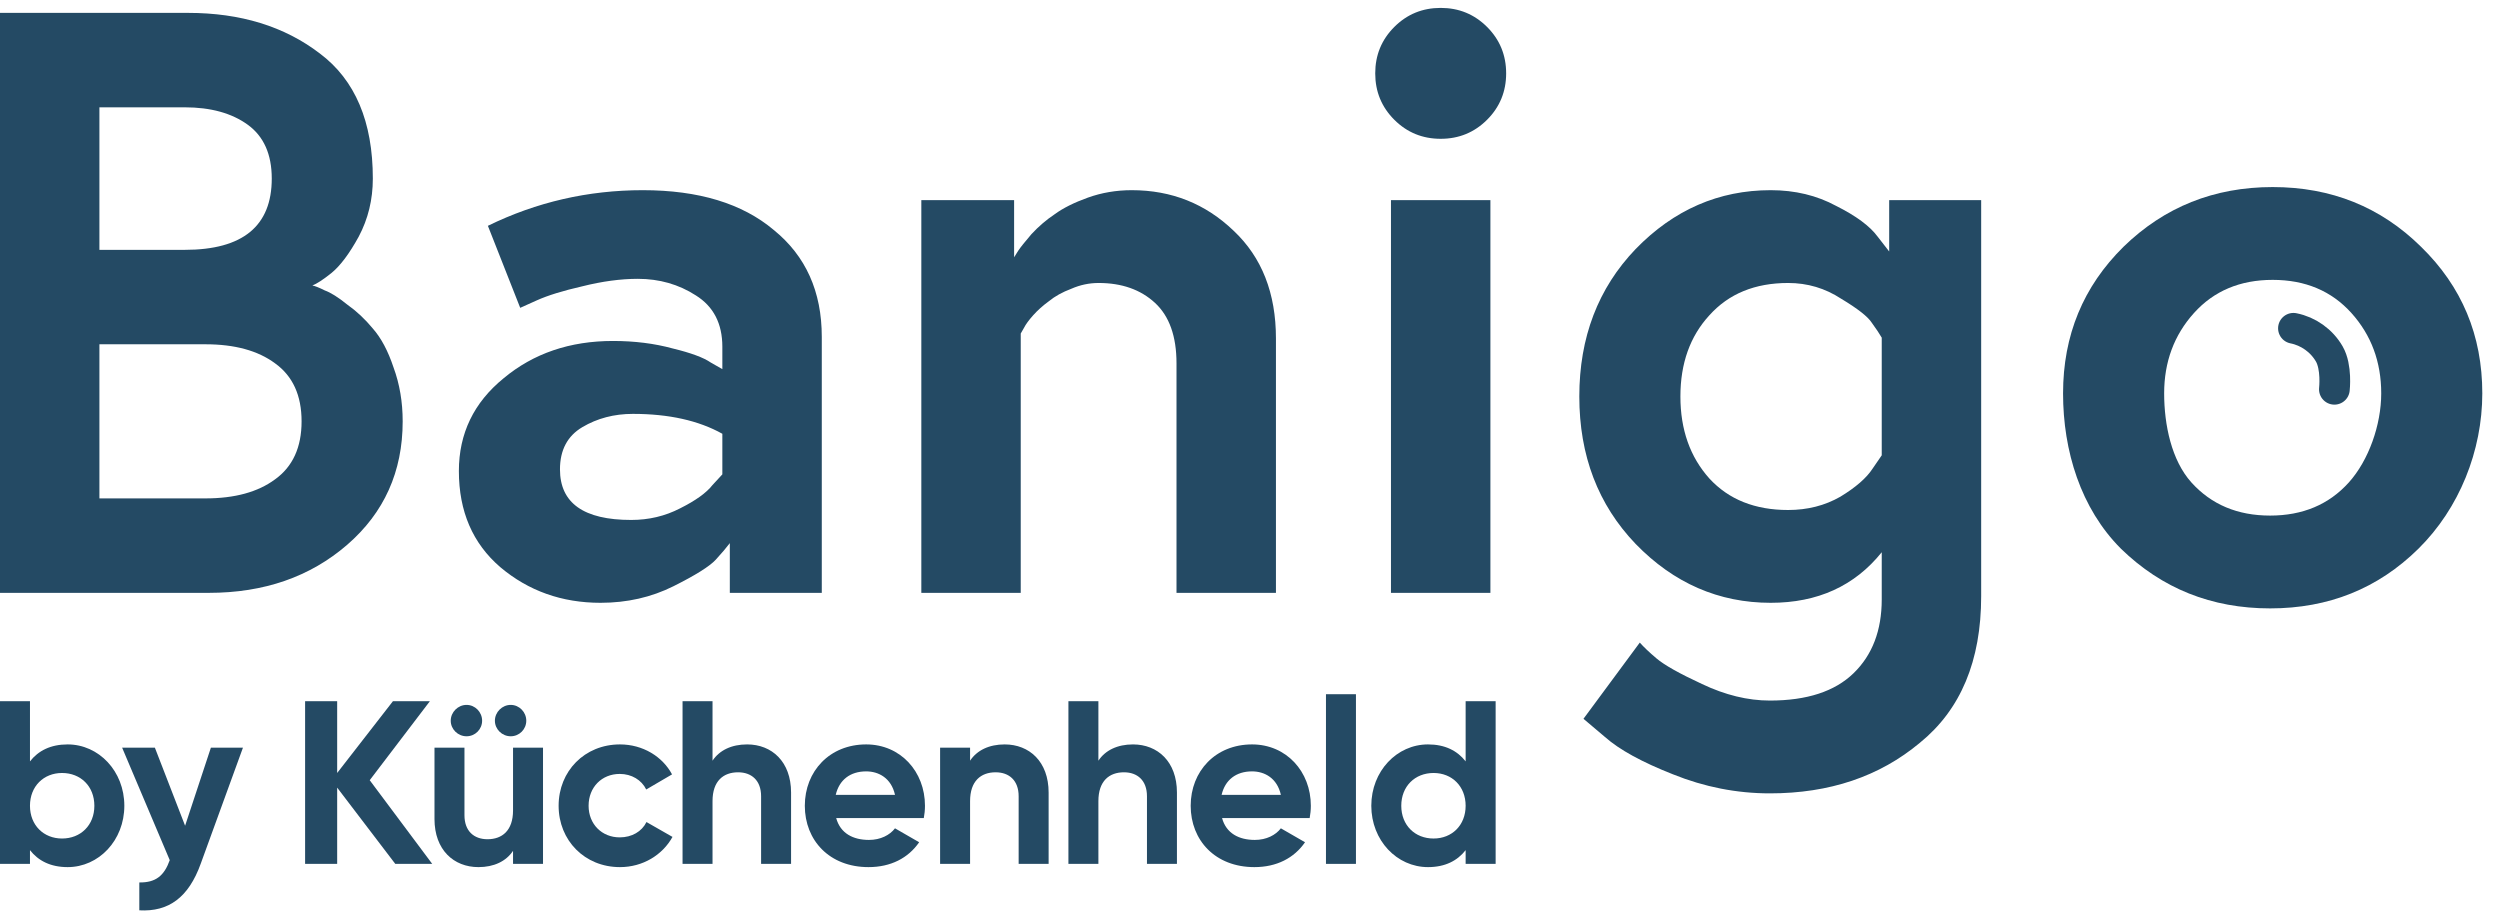
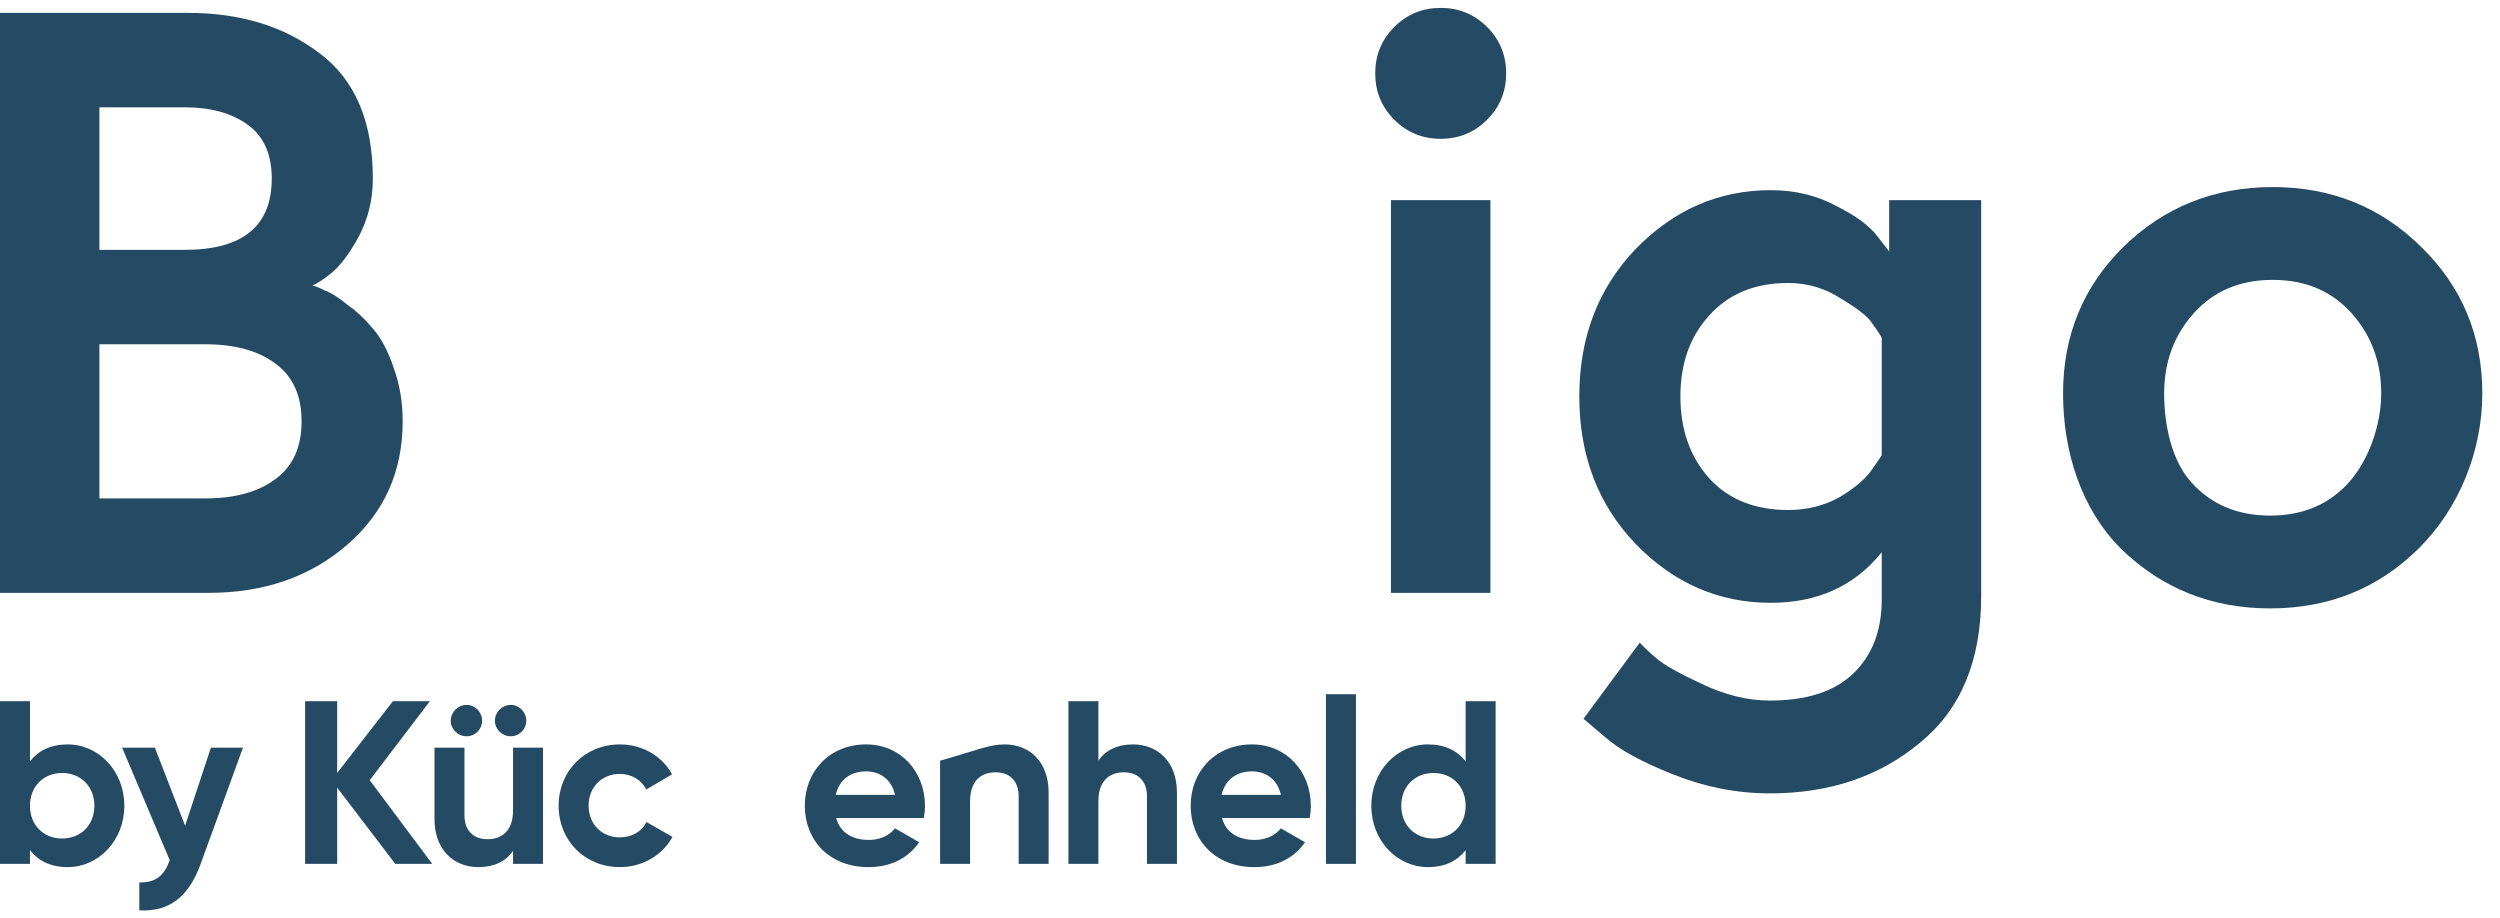
<svg xmlns="http://www.w3.org/2000/svg" width="98" height="36" viewBox="0 0 98 36" fill="none">
  <path d="M83.243 9.672C84.845 8.113 86.794 7.333 89.089 7.333C91.384 7.333 93.322 8.113 94.903 9.672C96.505 11.231 97.306 13.147 97.306 15.421C97.306 17.672 96.404 19.93 94.802 21.51C93.222 23.069 91.284 23.849 88.989 23.849C86.693 23.849 84.745 23.069 83.142 21.51C81.562 19.93 80.872 17.672 80.872 15.421C80.872 13.147 81.662 11.231 83.243 9.672ZM85.903 18.912C86.683 19.778 87.711 20.211 88.989 20.211C90.266 20.211 91.294 19.778 92.074 18.912C92.853 18.046 93.344 16.655 93.344 15.421C93.344 14.186 92.954 13.136 92.175 12.27C91.395 11.404 90.367 10.971 89.089 10.971C87.812 10.971 86.783 11.404 86.004 12.27C85.224 13.136 84.835 14.186 84.835 15.421C84.835 16.655 85.124 18.046 85.903 18.912Z" fill="#244A64" />
-   <path d="M91.508 15.26C91.508 15.26 91.608 14.392 91.307 13.873C91.006 13.354 90.491 12.986 89.903 12.869" stroke="#244A64" stroke-width="1.204" stroke-linecap="round" />
  <path d="M0 23.24V0.505H7.373C9.43 0.505 11.151 1.035 12.537 2.096C13.923 3.135 14.615 4.77 14.615 7C14.615 7.823 14.431 8.581 14.063 9.274C13.695 9.945 13.338 10.421 12.992 10.703C12.667 10.963 12.418 11.125 12.245 11.19C12.353 11.212 12.515 11.277 12.732 11.385C12.97 11.472 13.262 11.656 13.609 11.937C13.977 12.197 14.312 12.511 14.615 12.879C14.94 13.247 15.211 13.756 15.427 14.405C15.666 15.055 15.785 15.759 15.785 16.517C15.785 18.487 15.059 20.1 13.609 21.356C12.158 22.612 10.35 23.24 8.185 23.24H0ZM8.055 19.537C9.202 19.537 10.112 19.288 10.783 18.79C11.476 18.292 11.822 17.534 11.822 16.517C11.822 15.499 11.476 14.741 10.783 14.243C10.112 13.745 9.202 13.496 8.055 13.496H3.897V19.537H8.055ZM3.897 9.794H7.243C9.516 9.794 10.653 8.862 10.653 7C10.653 6.048 10.339 5.344 9.711 4.889C9.083 4.435 8.26 4.207 7.243 4.207H3.897V9.794Z" fill="#244A64" />
-   <path d="M24.744 20.382C25.437 20.382 26.075 20.23 26.66 19.927C27.266 19.624 27.689 19.321 27.927 19.017L28.316 18.595V17.004C27.385 16.484 26.216 16.224 24.809 16.224C24.073 16.224 23.412 16.398 22.828 16.744C22.243 17.09 21.951 17.643 21.951 18.4C21.951 19.721 22.882 20.382 24.744 20.382ZM25.198 7.455C27.385 7.455 29.096 7.975 30.33 9.014C31.586 10.032 32.214 11.428 32.214 13.204V23.24H28.609V21.291C28.479 21.464 28.295 21.681 28.057 21.941C27.818 22.2 27.266 22.547 26.4 22.98C25.534 23.413 24.581 23.63 23.542 23.63C22.026 23.63 20.716 23.164 19.612 22.233C18.529 21.302 17.988 20.046 17.988 18.465C17.988 16.993 18.573 15.78 19.742 14.828C20.911 13.853 22.34 13.366 24.029 13.366C24.874 13.366 25.653 13.464 26.368 13.659C27.082 13.832 27.58 14.016 27.862 14.211L28.316 14.47V13.594C28.316 12.684 27.97 12.013 27.277 11.58C26.606 11.147 25.848 10.93 25.004 10.93C24.332 10.93 23.607 11.028 22.828 11.223C22.07 11.396 21.474 11.58 21.041 11.775L20.392 12.067L19.125 8.852C21.03 7.921 23.055 7.455 25.198 7.455Z" fill="#244A64" />
-   <path d="M44.365 7.455C45.924 7.455 47.256 7.986 48.36 9.047C49.464 10.086 50.017 11.493 50.017 13.269V23.24H46.119V14.243C46.119 13.182 45.838 12.392 45.275 11.872C44.712 11.352 43.975 11.093 43.066 11.093C42.698 11.093 42.341 11.168 41.994 11.32C41.648 11.45 41.355 11.612 41.117 11.807C40.879 11.98 40.673 12.165 40.5 12.359C40.327 12.554 40.208 12.717 40.143 12.847L40.013 13.074V23.24H36.116V7.845H39.753V10.086C39.797 10.021 39.851 9.934 39.916 9.826C40.002 9.696 40.175 9.48 40.435 9.176C40.717 8.873 41.02 8.613 41.345 8.397C41.669 8.159 42.102 7.942 42.644 7.747C43.185 7.553 43.759 7.455 44.365 7.455Z" fill="#244A64" />
  <path d="M54.526 23.24V7.845H58.424V23.24H54.526ZM54.656 4.694C54.158 4.196 53.909 3.59 53.909 2.876C53.909 2.161 54.158 1.555 54.656 1.057C55.154 0.559 55.76 0.31 56.475 0.31C57.19 0.31 57.796 0.559 58.294 1.057C58.792 1.555 59.041 2.161 59.041 2.876C59.041 3.59 58.792 4.196 58.294 4.694C57.796 5.192 57.19 5.441 56.475 5.441C55.76 5.441 55.154 5.192 54.656 4.694Z" fill="#244A64" />
  <path d="M73.764 21.648C72.703 22.969 71.252 23.63 69.412 23.63C67.377 23.63 65.612 22.861 64.118 21.323C62.645 19.786 61.909 17.859 61.909 15.542C61.909 13.226 62.645 11.298 64.118 9.761C65.612 8.224 67.377 7.455 69.412 7.455C70.365 7.455 71.22 7.661 71.978 8.072C72.757 8.462 73.299 8.862 73.602 9.274L74.056 9.858V7.845H77.662V23.37C77.662 25.903 76.86 27.819 75.258 29.118C73.677 30.439 71.718 31.1 69.379 31.1C68.08 31.1 66.814 30.851 65.579 30.353C64.367 29.876 63.479 29.389 62.916 28.891L62.072 28.177L64.28 25.189C64.432 25.362 64.648 25.567 64.93 25.806C65.233 26.065 65.828 26.401 66.716 26.812C67.626 27.245 68.513 27.462 69.379 27.462C70.83 27.462 71.924 27.105 72.66 26.39C73.396 25.676 73.764 24.712 73.764 23.5V21.648ZM73.764 17.848V13.236C73.677 13.085 73.547 12.89 73.374 12.652C73.223 12.414 72.822 12.1 72.173 11.71C71.545 11.298 70.852 11.093 70.094 11.093C68.795 11.093 67.766 11.515 67.008 12.359C66.251 13.182 65.872 14.243 65.872 15.542C65.872 16.841 66.251 17.913 67.008 18.758C67.766 19.581 68.795 19.992 70.094 19.992C70.852 19.992 71.534 19.819 72.14 19.472C72.746 19.104 73.169 18.736 73.407 18.368L73.764 17.848Z" fill="#244A64" />
  <path d="M2.651 29.181C3.872 29.181 4.874 30.229 4.874 31.586C4.874 32.943 3.872 33.991 2.651 33.991C1.986 33.991 1.503 33.745 1.175 33.326V33.864H0V27.486H1.175V29.846C1.503 29.427 1.986 29.181 2.651 29.181ZM2.432 32.87C3.161 32.87 3.699 32.351 3.699 31.586C3.699 30.821 3.161 30.301 2.432 30.301C1.713 30.301 1.175 30.821 1.175 31.586C1.175 32.351 1.713 32.87 2.432 32.87Z" fill="#244A64" />
  <path d="M8.267 29.308H9.524L7.866 33.864C7.392 35.175 6.618 35.749 5.461 35.685V34.592C6.108 34.601 6.436 34.328 6.654 33.718L4.787 29.308H6.071L7.256 32.369L8.267 29.308Z" fill="#244A64" />
  <path d="M16.943 33.864H15.495L13.217 30.875V33.864H11.96V27.486H13.217V30.301L15.404 27.486H16.852L14.493 30.584L16.943 33.864Z" fill="#244A64" />
  <path d="M18.289 28.862C17.952 28.862 17.669 28.589 17.669 28.252C17.669 27.915 17.952 27.632 18.289 27.632C18.626 27.632 18.899 27.915 18.899 28.252C18.899 28.589 18.626 28.862 18.289 28.862ZM20.02 28.862C19.683 28.862 19.4 28.589 19.4 28.252C19.4 27.915 19.683 27.632 20.02 27.632C20.357 27.632 20.63 27.915 20.63 28.252C20.63 28.589 20.357 28.862 20.02 28.862ZM20.111 29.308H21.286V33.864H20.111V33.353C19.838 33.763 19.364 33.991 18.754 33.991C17.788 33.991 17.032 33.317 17.032 32.105V29.308H18.207V31.959C18.207 32.579 18.581 32.898 19.109 32.898C19.683 32.898 20.111 32.561 20.111 31.768V29.308Z" fill="#244A64" />
  <path d="M24.303 33.991C22.918 33.991 21.898 32.943 21.898 31.586C21.898 30.229 22.918 29.181 24.303 29.181C25.196 29.181 25.97 29.655 26.344 30.356L25.332 30.948C25.15 30.575 24.759 30.338 24.294 30.338C23.592 30.338 23.073 30.857 23.073 31.586C23.073 32.306 23.592 32.825 24.294 32.825C24.768 32.825 25.159 32.597 25.342 32.224L26.362 32.807C25.97 33.517 25.196 33.991 24.303 33.991Z" fill="#244A64" />
-   <path d="M29.288 29.181C30.254 29.181 31.01 29.855 31.01 31.067V33.864H29.835V31.212C29.835 30.593 29.461 30.274 28.933 30.274C28.359 30.274 27.931 30.611 27.931 31.404V33.864H26.756V27.486H27.931V29.819C28.204 29.409 28.678 29.181 29.288 29.181Z" fill="#244A64" />
  <path d="M32.779 32.069C32.943 32.67 33.444 32.925 34.063 32.925C34.519 32.925 34.883 32.734 35.084 32.47L36.031 33.016C35.603 33.636 34.92 33.991 34.045 33.991C32.515 33.991 31.549 32.943 31.549 31.586C31.549 30.229 32.524 29.181 33.954 29.181C35.302 29.181 36.259 30.247 36.259 31.586C36.259 31.759 36.241 31.914 36.213 32.069H32.779ZM32.761 31.158H35.084C34.938 30.502 34.446 30.238 33.954 30.238C33.325 30.238 32.897 30.575 32.761 31.158Z" fill="#244A64" />
-   <path d="M39.384 29.181C40.35 29.181 41.106 29.855 41.106 31.067V33.864H39.931V31.212C39.931 30.593 39.557 30.274 39.029 30.274C38.455 30.274 38.027 30.611 38.027 31.404V33.864H36.852V29.308H38.027V29.819C38.3 29.409 38.774 29.181 39.384 29.181Z" fill="#244A64" />
+   <path d="M39.384 29.181C40.35 29.181 41.106 29.855 41.106 31.067V33.864H39.931V31.212C39.931 30.593 39.557 30.274 39.029 30.274C38.455 30.274 38.027 30.611 38.027 31.404V33.864H36.852V29.308V29.819C38.3 29.409 38.774 29.181 39.384 29.181Z" fill="#244A64" />
  <path d="M44.414 29.181C45.38 29.181 46.136 29.855 46.136 31.067V33.864H44.961V31.212C44.961 30.593 44.587 30.274 44.059 30.274C43.485 30.274 43.057 30.611 43.057 31.404V33.864H41.882V27.486H43.057V29.819C43.33 29.409 43.804 29.181 44.414 29.181Z" fill="#244A64" />
  <path d="M47.905 32.069C48.069 32.67 48.57 32.925 49.189 32.925C49.645 32.925 50.009 32.734 50.21 32.47L51.157 33.016C50.729 33.636 50.046 33.991 49.171 33.991C47.641 33.991 46.675 32.943 46.675 31.586C46.675 30.229 47.65 29.181 49.08 29.181C50.428 29.181 51.385 30.247 51.385 31.586C51.385 31.759 51.367 31.914 51.339 32.069H47.905ZM47.887 31.158H50.21C50.064 30.502 49.572 30.238 49.08 30.238C48.452 30.238 48.023 30.575 47.887 31.158Z" fill="#244A64" />
  <path d="M51.978 33.864V27.213H53.153V33.864H51.978Z" fill="#244A64" />
  <path d="M57.453 27.486H58.629V33.864H57.453V33.326C57.126 33.745 56.643 33.991 55.978 33.991C54.757 33.991 53.755 32.943 53.755 31.586C53.755 30.229 54.757 29.181 55.978 29.181C56.643 29.181 57.126 29.427 57.453 29.846V27.486ZM56.196 32.87C56.916 32.87 57.453 32.351 57.453 31.586C57.453 30.821 56.916 30.301 56.196 30.301C55.467 30.301 54.93 30.821 54.93 31.586C54.93 32.351 55.467 32.87 56.196 32.87Z" fill="#244A64" />
</svg>